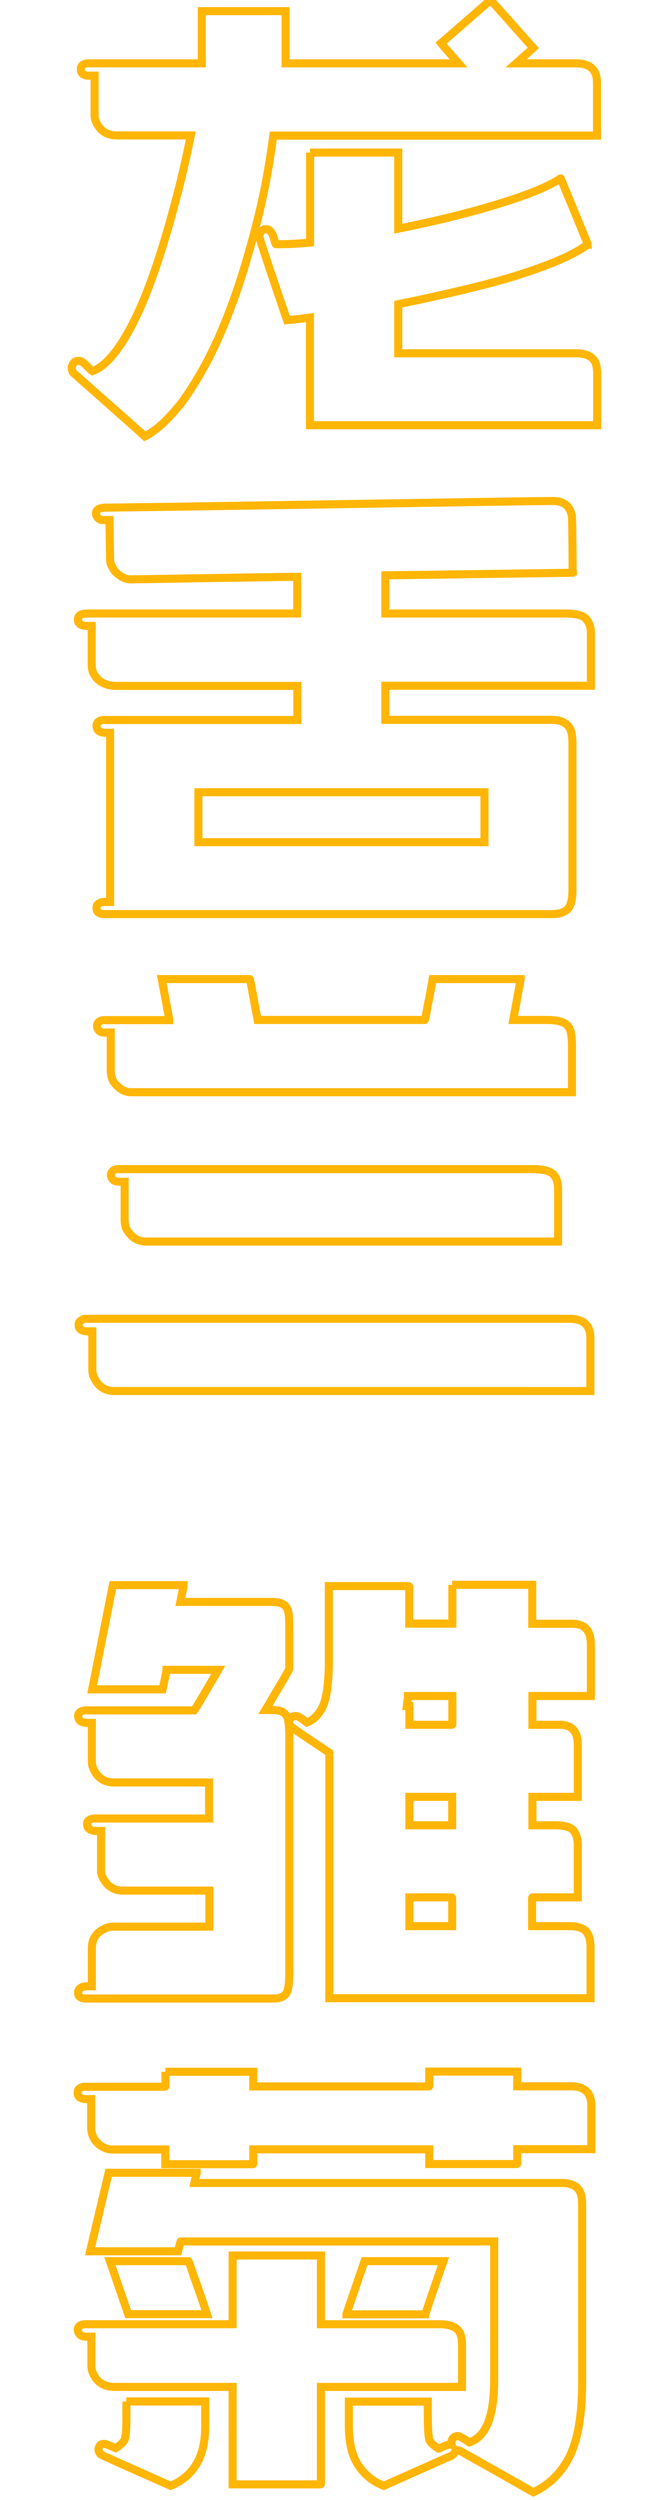
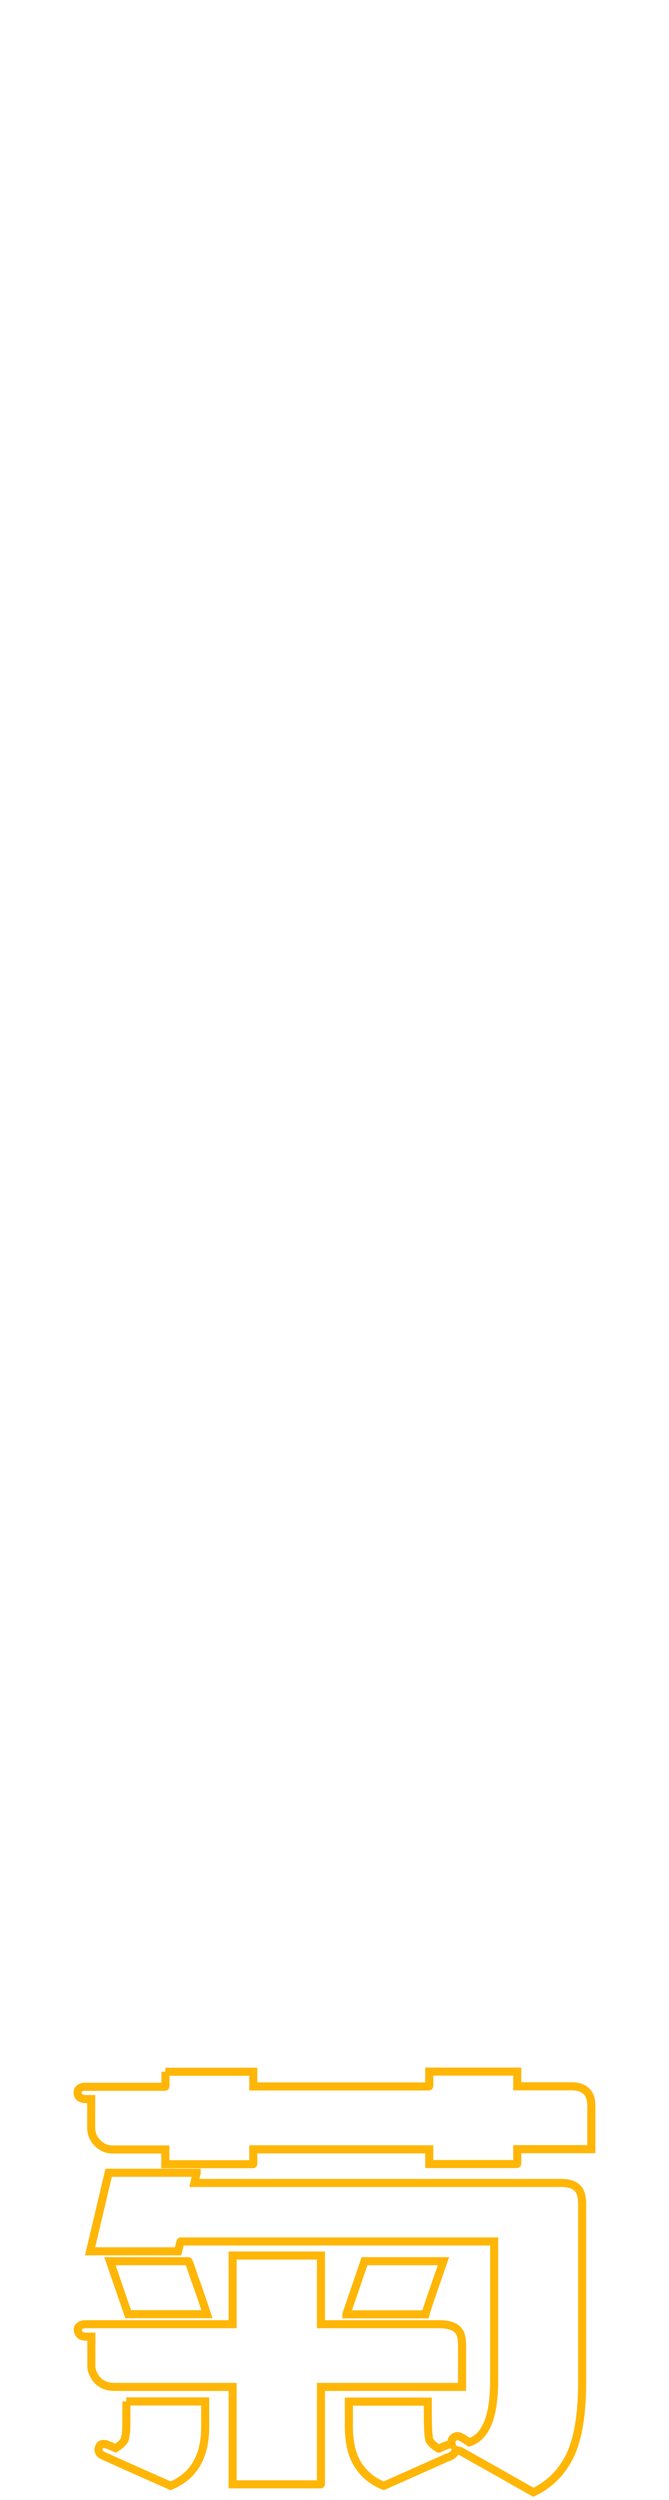
<svg xmlns="http://www.w3.org/2000/svg" version="1.1" id="Layer_1" x="0px" y="0px" viewBox="0 0 41.44 154.69" style="enable-background:new 0 0 41.44 154.69;" xml:space="preserve">
  <style type="text/css">
	.st0{fill:none;stroke:#FFB607;stroke-width:0.5;stroke-miterlimit:10;}
</style>
-   <path class="st0" d="M30.39,0l2.65,2.97c-0.01,0.01-0.37,0.33-1.07,0.95h3.71c0.64,0,1.05,0.22,1.21,0.65  c0.06,0.16,0.09,0.36,0.09,0.6v3.22H16.93c-0.22,1.66-0.5,3.22-0.84,4.66c-0.73,3-1.54,5.53-2.44,7.59  c-0.67,1.55-1.45,2.95-2.36,4.22c-0.32,0.42-0.73,0.88-1.23,1.37c-0.01,0-0.09,0.07-0.25,0.21C9.45,26.72,9.17,26.91,8.98,27  c-0.04-0.04-1.52-1.35-4.45-3.94c-0.06-0.12-0.09-0.22-0.09-0.3v-0.03c0.07-0.27,0.2-0.4,0.39-0.4h0.09c0.12,0,0.33,0.16,0.63,0.49  l0.18,0.14c0.79-0.28,1.61-1.24,2.46-2.87c0.93-1.79,1.83-4.39,2.72-7.79c0.28-1.04,0.59-2.35,0.91-3.92H7.24  c-0.66,0-1.11-0.33-1.35-0.98C5.87,7.29,5.86,7.2,5.86,7.1V4.68H5.38C5.13,4.63,5.01,4.51,5.01,4.32V4.25c0-0.19,0.14-0.3,0.42-0.33  h7.07V0.69h5.19v3.23h10.72c-0.64-0.73-1.01-1.14-1.09-1.25L30.39,0z M19.2,9.44h5.47v4.71c3.38-0.68,6.15-1.43,8.31-2.25  c0.79-0.32,1.36-0.6,1.74-0.86c0.01,0,0.02,0.01,0.02,0.02c1.11,2.68,1.67,4.04,1.67,4.08h-0.02c-0.8,0.59-2.16,1.19-4.08,1.81  c-1.41,0.47-3.58,1.01-6.52,1.64l-1.12,0.23v3.04h11.02c0.64,0,1.05,0.21,1.21,0.63c0.06,0.18,0.09,0.38,0.09,0.6v3.22H19.2v-6.66  c-0.53,0.07-1,0.12-1.42,0.16c-1-2.92-1.57-4.64-1.72-5.17v-0.02c0.05-0.29,0.19-0.44,0.42-0.44c0.26,0,0.44,0.27,0.55,0.81  c0.02,0.08,0.05,0.12,0.07,0.12h0.18c0.55,0,1.2-0.03,1.93-0.1V9.44z" />
-   <path class="st0" d="M34.26,31c0.66,0,1.04,0.3,1.16,0.91c0.02,0,0.04,1.1,0.05,3.3l0.02,0.21l-0.04,0.02l-11.58,0.16v2.36h11.11  c0.77,0,1.23,0.14,1.37,0.4c0.16,0.19,0.25,0.45,0.25,0.77v3.3H23.87v2.11h10.27c0.59,0,0.97,0.18,1.16,0.53  c0.11,0.19,0.16,0.5,0.16,0.95v9.07c0,0.72-0.16,1.15-0.49,1.3c-0.2,0.12-0.46,0.17-0.79,0.17H6.4c-0.28-0.03-0.42-0.15-0.42-0.33  v-0.09c0-0.15,0.12-0.26,0.37-0.33h0.47V45.34H6.56c-0.3,0-0.49-0.09-0.56-0.28l-0.02-0.11V44.9c0-0.2,0.14-0.32,0.42-0.35h12.02  v-2.11H7.23c-0.73,0-1.22-0.29-1.48-0.86c-0.05-0.16-0.07-0.33-0.07-0.49v-2.36H5.29c-0.3-0.04-0.46-0.16-0.46-0.37v-0.05  c0-0.23,0.2-0.35,0.61-0.35h12.97v-2.27c-0.36,0-3.8,0.05-10.32,0.16c-0.3,0-0.62-0.16-0.95-0.47c-0.21-0.28-0.32-0.53-0.32-0.74  c-0.02-1.45-0.04-2.27-0.04-2.46H6.38c-0.19,0-0.32-0.09-0.4-0.26c-0.02-0.04-0.04-0.08-0.04-0.12v-0.02c0-0.25,0.22-0.37,0.65-0.37  c0.55,0,6.76-0.09,18.61-0.28C30.69,31.04,33.71,31,34.26,31z M12.29,49.02v3.09h17.72v-3.09H12.29z" />
-   <path class="st0" d="M5.31,81.6h29.94c0.88,0,1.32,0.39,1.32,1.18v3.29H7.09c-0.61,0-1.04-0.3-1.3-0.91  c-0.05-0.14-0.07-0.28-0.07-0.42v-2.36H5.45c-0.3,0-0.49-0.09-0.56-0.26l-0.02-0.12v-0.05c0-0.14,0.09-0.24,0.26-0.3  C5.17,81.61,5.23,81.6,5.31,81.6z M10.02,60.58h5.45c0.02,0,0.09,0.35,0.21,1.04c0.01,0.07,0.11,0.57,0.28,1.49h10.35  c0.02,0,0.09-0.35,0.21-1.04c0.04-0.12,0.13-0.62,0.28-1.49h5.45v0.02l-0.46,2.51h2.09c0.73,0,1.17,0.15,1.34,0.44  c0.14,0.15,0.21,0.56,0.21,1.23v2.8H8.12c-0.42,0-0.8-0.23-1.12-0.7c-0.09-0.21-0.14-0.41-0.14-0.6v-2.39H6.47  c-0.26,0-0.41-0.12-0.46-0.37v-0.07c0.04-0.22,0.19-0.33,0.47-0.33h4.01v-0.02L10.02,60.58z M33.14,72.35  c0.67,0,1.09,0.16,1.27,0.49c0.11,0.21,0.16,0.44,0.16,0.69v3.29H9.04c-0.52,0-0.93-0.27-1.23-0.81c-0.06-0.18-0.09-0.36-0.09-0.55  v-2.34H7.38c-0.26,0-0.42-0.1-0.49-0.3l-0.02-0.09v-0.07c0.06-0.21,0.2-0.32,0.42-0.32H33.14z" />
-   <path class="st0" d="M6.99,98.08h4.39c0,0.03-0.07,0.38-0.21,1.04h5.71c0.53,0,0.84,0.17,0.95,0.51c0.06,0.18,0.09,0.54,0.09,1.11  v2.51c0,0.06-0.37,0.7-1.11,1.93c0,0.01-0.12,0.22-0.37,0.63h0.44c0.42,0,0.7,0.1,0.83,0.3c0.14,0.12,0.21,0.57,0.21,1.35v14.55  c0,0.81-0.08,1.27-0.23,1.37c-0.12,0.19-0.39,0.28-0.81,0.28H5.28c-0.29-0.02-0.44-0.14-0.44-0.33v-0.05c0-0.16,0.1-0.28,0.3-0.35  c0.08-0.02,0.18-0.03,0.3-0.03h0.25v-2.36c0-0.62,0.33-1.05,0.98-1.28c0.14-0.04,0.27-0.05,0.39-0.05h5.91v-2.23H7.62  c-0.57,0-1-0.28-1.27-0.84c-0.06-0.12-0.09-0.26-0.09-0.42v-2.43h-0.3c-0.26,0-0.43-0.08-0.53-0.23c-0.02-0.11-0.04-0.17-0.04-0.19  c0-0.2,0.15-0.32,0.44-0.35h7.12v-2.23H7.06c-0.61,0-1.04-0.3-1.3-0.9c-0.05-0.14-0.07-0.29-0.07-0.44v-2.35H5.41  c-0.29,0-0.47-0.08-0.53-0.25c-0.02-0.05-0.04-0.09-0.04-0.14v-0.03c0-0.2,0.15-0.32,0.44-0.35h6.75c0.09-0.12,0.59-0.96,1.49-2.51  h-3.2c0,0.04-0.08,0.44-0.25,1.21H5.71L6.99,98.08z M28.01,98.06h4.96v2.41h2.48c0.53,0,0.87,0.2,1.04,0.6  c0.07,0.16,0.11,0.41,0.11,0.74v3.13h-3.62v1.78h1.69c0.75,0,1.12,0.41,1.12,1.23v3.23h-2.81v1.76h1.37c0.67,0,1.08,0.13,1.23,0.4  c0.14,0.21,0.21,0.49,0.21,0.84v3.22H33c-0.02,0-0.04,0.01-0.04,0.04v1.74h2.3c0.61,0,0.99,0.16,1.14,0.47  c0.12,0.19,0.18,0.48,0.18,0.88v3.11H20.4v-15.19c-1.55-1.03-2.35-1.58-2.41-1.65c-0.06-0.11-0.09-0.18-0.09-0.23  c0.06-0.26,0.19-0.39,0.39-0.39h0.05c0.11,0,0.33,0.13,0.67,0.4c0.38-0.15,0.67-0.43,0.9-0.83c0.3-0.5,0.46-1.51,0.46-3.01v-4.6  h4.94c0.02,0.01,0.04,0.02,0.04,0.03v2.29h2.67V98.06z M25.27,104.94c0,0.04-0.02,0.24-0.07,0.62h0.16v1.16H28  c0.01,0,0.02-0.01,0.02-0.04v-1.74H25.27z M25.36,111.18v1.76h2.65v-1.76H25.36z M25.36,117.4v1.78h2.65v-1.74  c0-0.02-0.01-0.04-0.02-0.04H25.36z" />
  <path class="st0" d="M10.24,128.19h5.45v0.91h10.86c0.02,0,0.04-0.01,0.04-0.04v-0.88h5.45v0.91h3.34c0.83,0,1.25,0.4,1.25,1.2v2.69  h-4.59v0.9c0,0.01-0.01,0.02-0.04,0.02h-5.41v-0.91h-10.9v0.9c0,0.01-0.01,0.02-0.04,0.02h-5.41v-0.91H6.97  c-0.42,0-0.78-0.19-1.07-0.56c-0.16-0.22-0.25-0.48-0.25-0.77v-1.79h-0.4c-0.29-0.03-0.44-0.16-0.44-0.37v-0.04  c0-0.19,0.12-0.3,0.37-0.35h5.03c0.02,0,0.04-0.01,0.04-0.04V128.19z M14.41,139.56h5.47v4.25h7.33c0.76,0,1.21,0.23,1.34,0.7  c0.05,0.15,0.07,0.35,0.07,0.6v2.58h-8.74v6.01c0,0.01-0.01,0.02-0.04,0.02h-5.43v-6.03H7.11c-0.71,0-1.18-0.33-1.41-1  c-0.02-0.08-0.04-0.17-0.04-0.26v-1.85H5.32c-0.25,0-0.4-0.09-0.47-0.28c-0.02-0.07-0.04-0.11-0.04-0.12c0-0.22,0.15-0.35,0.46-0.37  h9.14V139.56z M6.73,134.44h5.45v0.02l-0.14,0.61h22.75c0.63,0,1.03,0.22,1.18,0.65c0.06,0.16,0.09,0.4,0.09,0.72v10.95  c0,2.37-0.36,4.07-1.07,5.11c-0.48,0.75-1.13,1.32-1.95,1.71c-3.21-1.82-4.82-2.72-4.83-2.72v0.11c0,0.2-0.18,0.36-0.54,0.47  c-0.08,0.04-1.38,0.62-3.9,1.74c-0.83-0.33-1.44-0.9-1.81-1.7c-0.23-0.53-0.35-1.2-0.35-2v-1.51h4.89v0.74  c0,1.07,0.05,1.64,0.14,1.71c0.08,0.14,0.26,0.29,0.53,0.46h0.02c0.35-0.18,0.59-0.26,0.7-0.26h0.09l-0.02-0.09v-0.02  c0-0.18,0.08-0.3,0.23-0.37c0.05-0.02,0.09-0.04,0.14-0.04h0.04c0.08,0,0.32,0.13,0.7,0.39c0.42-0.14,0.76-0.43,1-0.88  c0.36-0.63,0.54-1.63,0.54-2.99v-8.56H11.19c-0.01,0-0.06,0.2-0.16,0.61H5.58L6.73,134.44z M7.82,148.59h4.89v1.58  c0,1.83-0.71,3.04-2.14,3.64c-2.73-1.21-4.16-1.85-4.29-1.92c-0.12-0.08-0.18-0.2-0.18-0.35c0.04-0.21,0.13-0.32,0.3-0.32h0.09  c0.06,0,0.28,0.09,0.67,0.26c0.4-0.25,0.6-0.48,0.6-0.7c0.05-0.13,0.07-0.55,0.07-1.25V148.59z M6.81,139.91h4.85  c0.04,0,0.16,0.36,0.39,1.07c0.07,0.15,0.33,0.89,0.77,2.21H7.94L6.81,139.91z M22.58,139.91h4.89c-0.69,1.98-1.07,3.08-1.12,3.29  h-4.89v-0.02L22.58,139.91z" />
</svg>